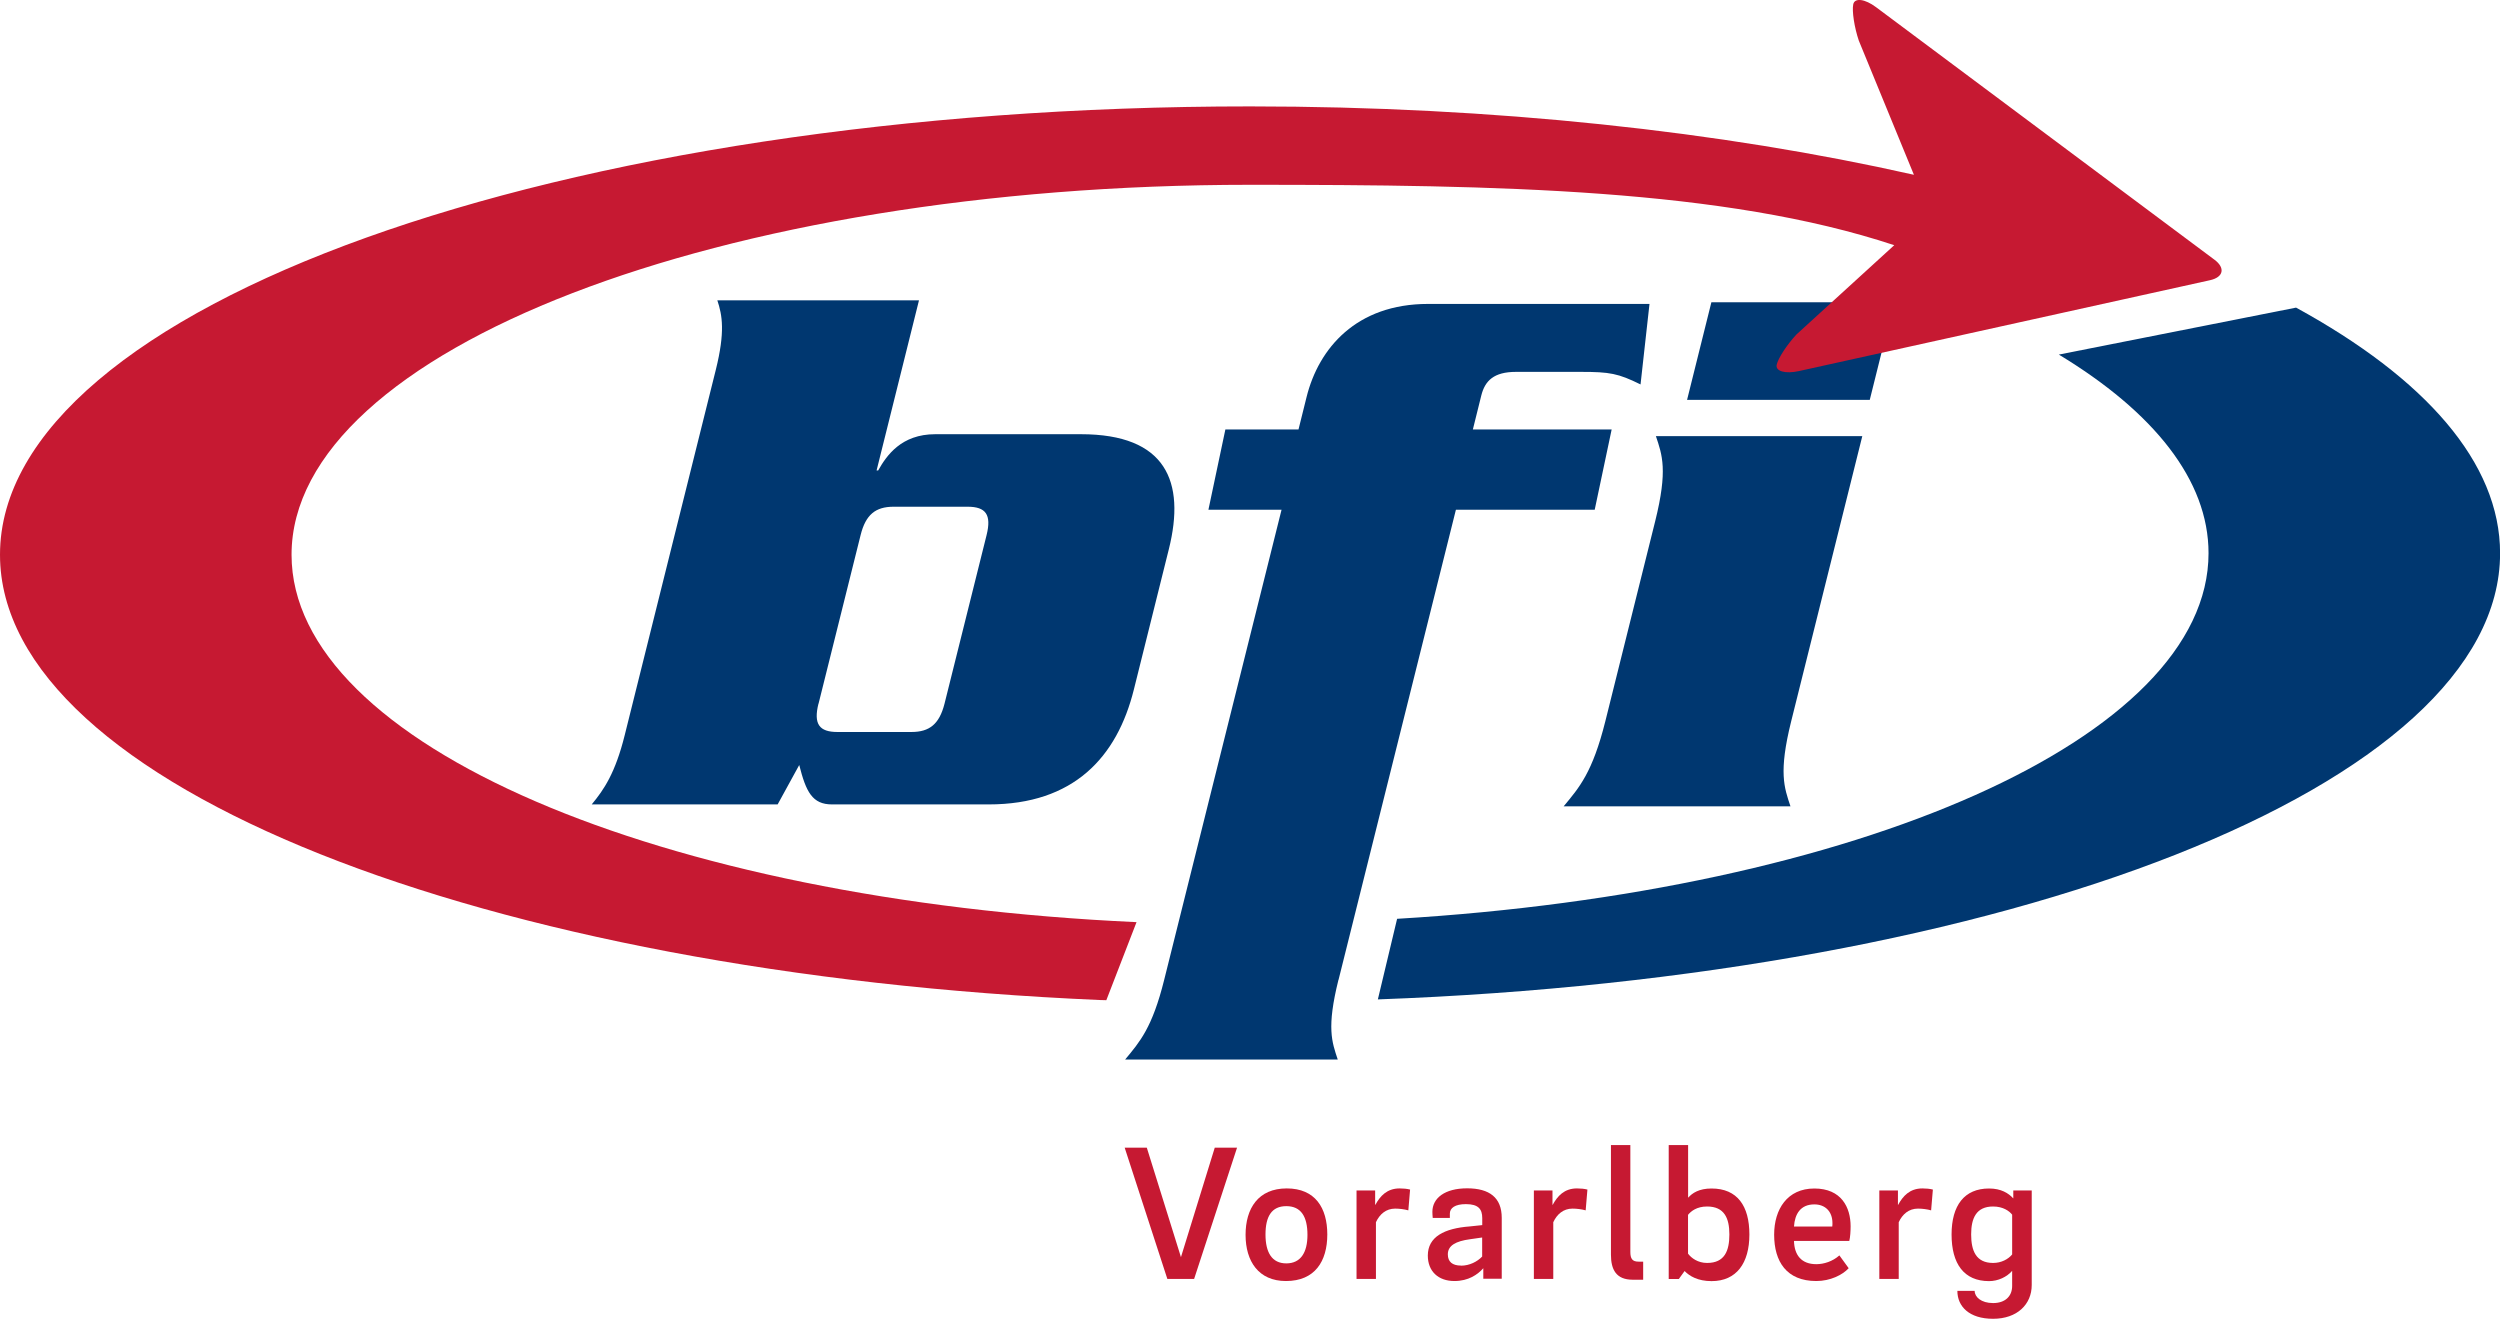
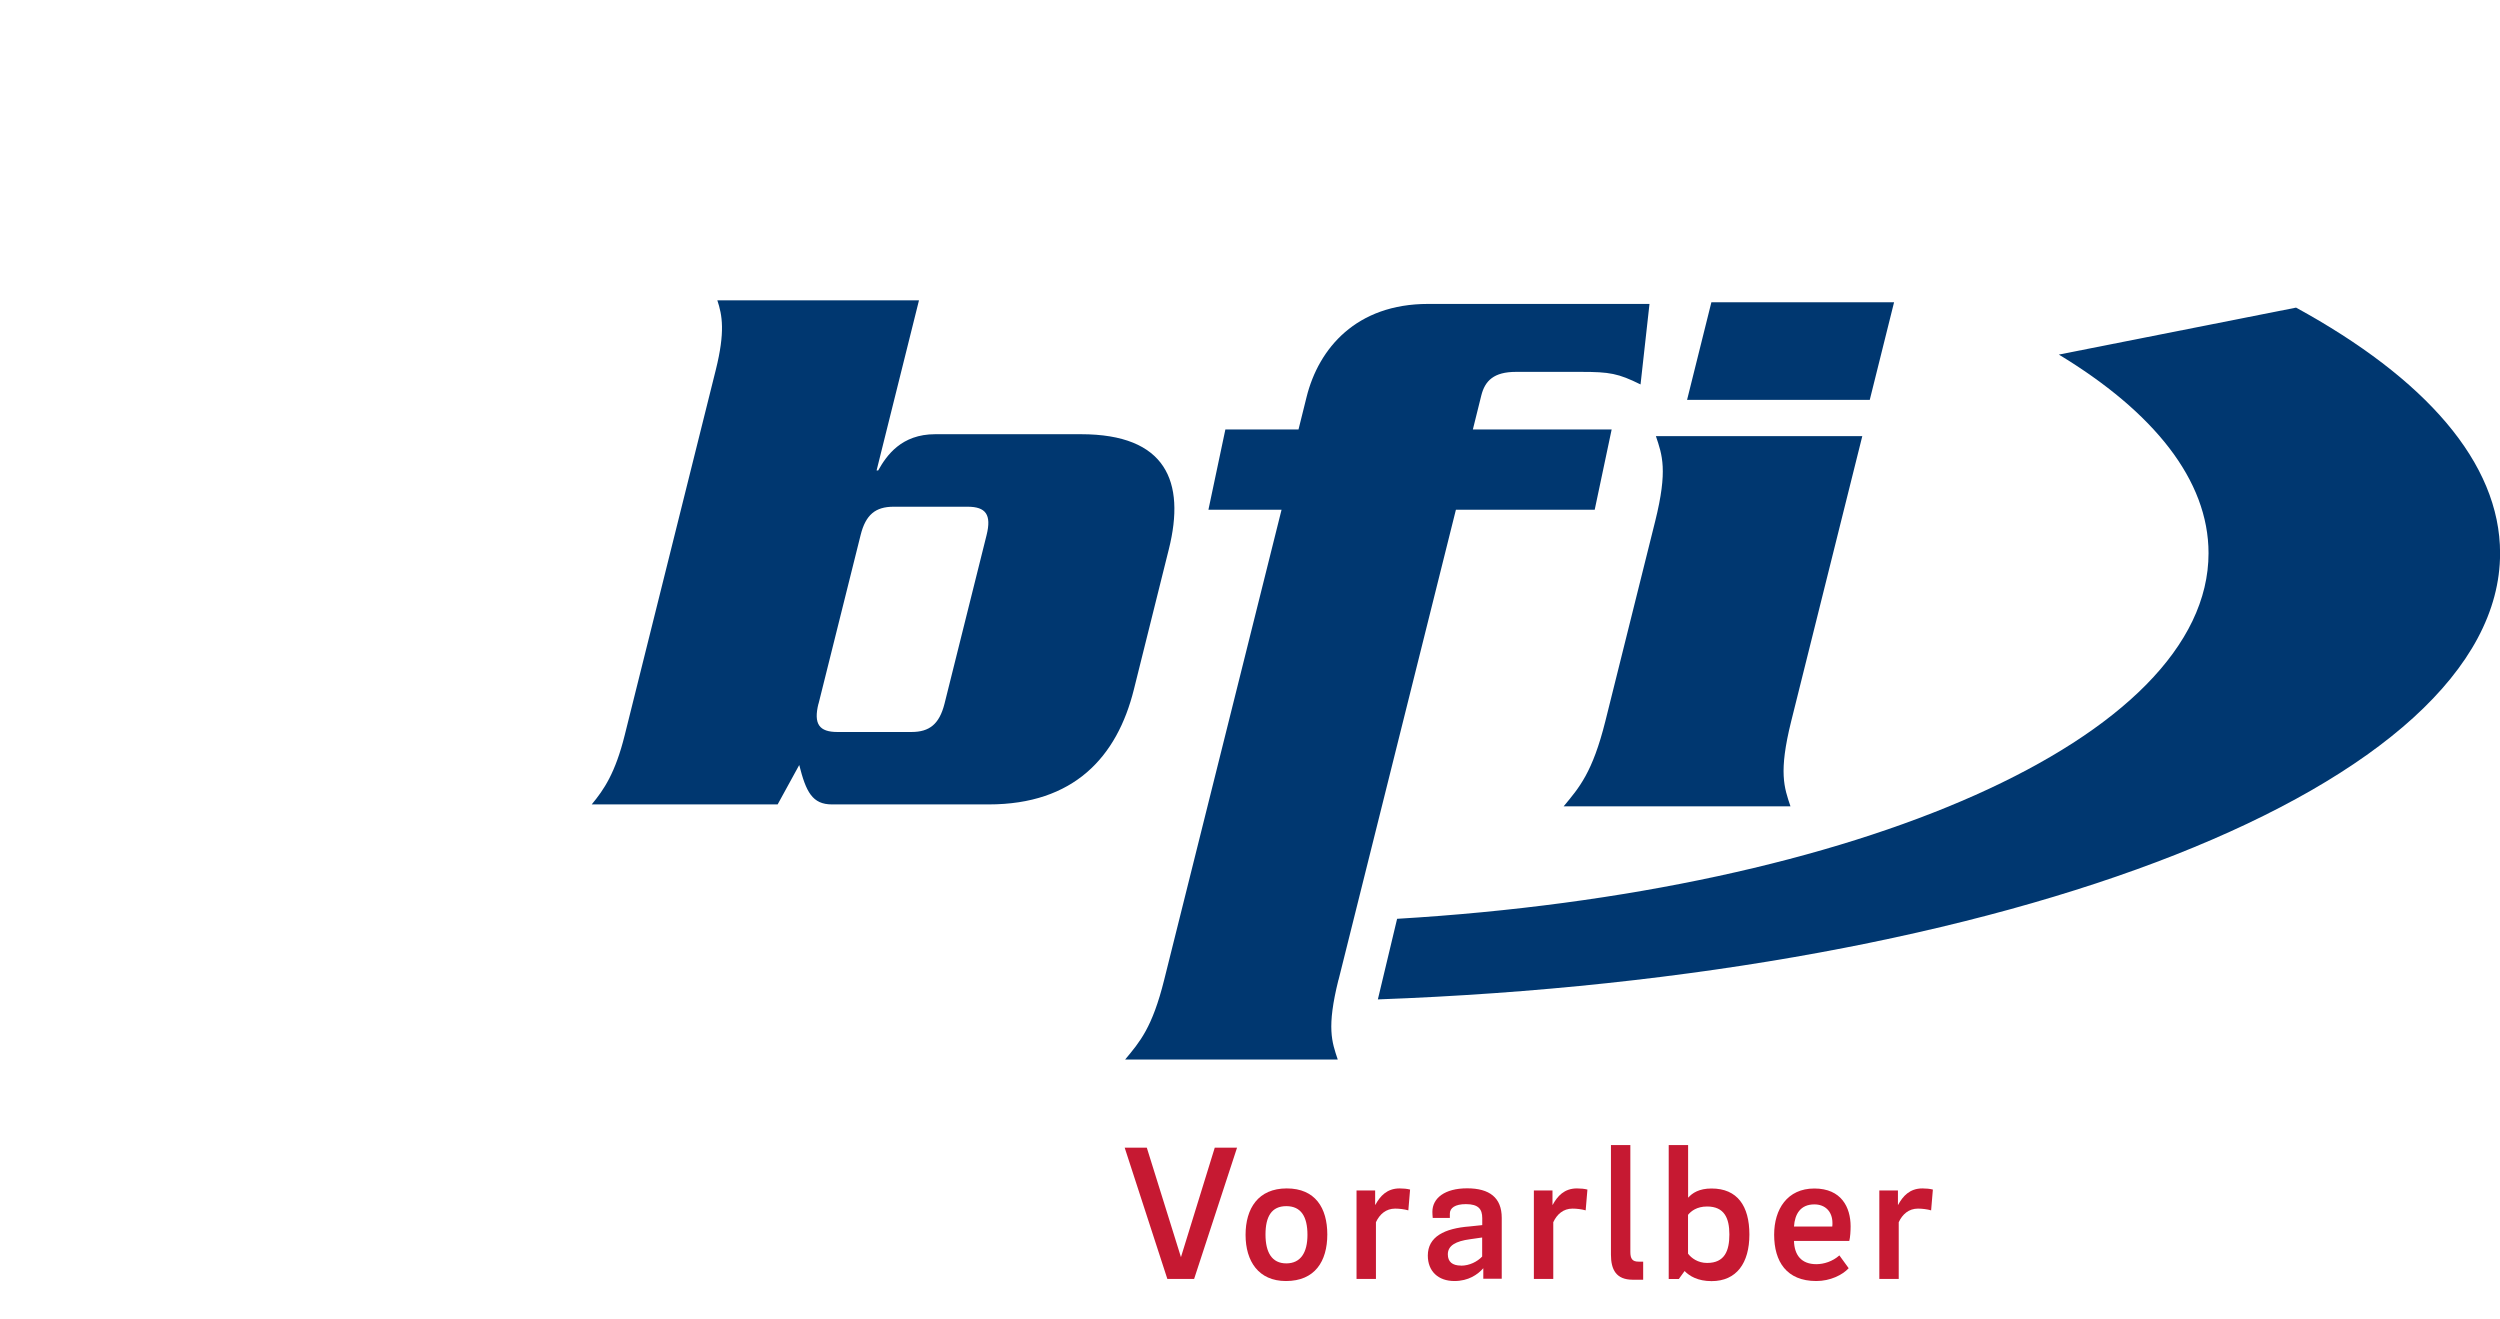
<svg xmlns="http://www.w3.org/2000/svg" id="Ebene_1" viewBox="0 0 284.77 150.21">
  <defs>
    <style>
      .cls-1 {
        fill: #003770;
      }

      .cls-2 {
        fill: #c61932;
      }
    </style>
  </defs>
-   <path class="cls-1" d="M67.4,91.63c1.41-1.7,2.69-3.59,3.76-7.89l10.38-41.63c1.07-4.31.74-6.19.17-7.9h22.97l-4.83,19.38h.18c.96-1.71,2.64-4.13,6.5-4.13h16.6c9.69,0,11.94,5.38,10.01,13.1l-3.98,15.97c-1.92,7.72-6.85,13.1-16.54,13.1h-17.85c-2.24,0-2.96-1.43-3.73-4.49l-2.46,4.49h-21.17ZM93.23,80.15c-.58,2.33.09,3.23,2.16,3.23h8.43c2.06,0,3.18-.9,3.77-3.23l4.79-19.2c.58-2.33-.09-3.23-2.16-3.23h-8.43c-2.06,0-3.18.9-3.76,3.23l-4.79,19.2Z" />
+   <path class="cls-1" d="M67.4,91.63c1.41-1.7,2.69-3.59,3.76-7.89l10.38-41.63c1.07-4.31.74-6.19.17-7.9h22.97l-4.83,19.38h.18c.96-1.71,2.64-4.13,6.5-4.13h16.6c9.69,0,11.94,5.38,10.01,13.1l-3.98,15.97c-1.92,7.72-6.85,13.1-16.54,13.1h-17.85c-2.24,0-2.96-1.43-3.73-4.49l-2.46,4.49h-21.17ZM93.23,80.15c-.58,2.33.09,3.23,2.16,3.23h8.43c2.06,0,3.18-.9,3.77-3.23l4.79-19.2c.58-2.33-.09-3.23-2.16-3.23h-8.43c-2.06,0-3.18.9-3.76,3.23l-4.79,19.2" />
  <path class="cls-1" d="M188.54,59.37c1.45-5.83.8-7.54.08-9.69h23.51l-8.1,32.48c-1.45,5.83-.8,7.54-.08,9.69h-25.84c1.79-2.15,3.29-3.86,4.75-9.69l5.68-22.79ZM215.75,34.43l-2.77,11.12h-20.81l2.77-11.12h20.81Z" />
  <path class="cls-1" d="M152.46,111.61c-1.36,5.47-.75,7.06-.08,9.08h-24.22c1.68-2.02,3.09-3.62,4.45-9.08l13.37-53.55h-8.33l1.93-9.14h8.33l.92-3.7c1.38-5.55,5.67-10.6,13.83-10.6h25.23l-1.02,9.17c-2.55-1.26-3.51-1.43-6.79-1.43h-7.4c-2.52,0-3.53,1.01-3.95,2.69l-.96,3.87h15.81l-1.93,9.14h-15.81l-13.37,53.55Z" />
  <path class="cls-1" d="M159.13,104.66c52.35-3.11,92.44-20.57,92.44-41.65,0-8.33-6.26-16.09-17.05-22.62l27.02-5.35c14.69,8.04,23.24,17.65,23.24,27.98,0,26.45-56.03,48.2-127.83,50.82l2.19-9.17Z" />
-   <path class="cls-2" d="M252.24,29.58L213.7.82c-1.27-.95-2.44-1.1-2.6-.33-.16.76.12,2.62.63,4.13l6.28,15.29c-21.91-4.94-47.83-7.79-75.61-7.79C63.75,12.11,0,34.98,0,63.19c0,26.31,55.5,47.72,125.27,50.72l.75.02,3.44-8.89c-54.2-2.47-96.25-20.26-96.25-41.85,0-23.27,48.88-42.14,109.18-42.14,28.22,0,54,.46,73.38,6.88l-11.14,10.17c-1.08,1.16-2.09,2.71-2.25,3.45-.16.74.98,1.06,2.53.72l46.82-10.35c1.55-.34,1.78-1.4.5-2.35" />
  <g>
    <path class="cls-2" d="M140.91,130.73l-4.89,14.95h-3.05l-4.86-14.95h2.52l3.89,12.47,3.85-12.47h2.54Z" />
    <path class="cls-2" d="M151.19,140.61c0,3.07-1.42,5.31-4.71,5.31-3.12,0-4.6-2.25-4.6-5.26s1.44-5.29,4.69-5.29,4.62,2.23,4.62,5.24ZM148.93,140.66c0-2.08-.73-3.27-2.41-3.27s-2.37,1.19-2.37,3.23.73,3.29,2.37,3.29,2.41-1.24,2.41-3.25Z" />
    <path class="cls-2" d="M156.67,137.23c.53-.97,1.3-1.86,2.76-1.86.42,0,.84.04,1.19.13l-.2,2.37c-.44-.13-1.04-.2-1.5-.2-1.04,0-1.77.64-2.19,1.55v6.46h-2.21v-10.08h2.12v1.64h.02Z" />
    <path class="cls-2" d="M168.96,145.68v-1.22c-.64.73-1.7,1.46-3.29,1.46-1.84,0-3.03-1.11-3.03-2.9,0-2.14,1.88-3.1,4.78-3.32l1.42-.15v-.8c0-1.02-.44-1.59-1.86-1.59-1.24,0-1.83.44-1.83,1.08v.49h-1.95c-.02-.22-.04-.46-.04-.69,0-1.57,1.42-2.68,3.96-2.68s3.94,1.06,3.94,3.36v6.94h-2.08ZM166.42,144.17c.97,0,1.86-.46,2.41-1.04v-2.17l-1.39.2c-1.61.22-2.52.71-2.52,1.72,0,.84.51,1.28,1.5,1.28Z" />
    <path class="cls-2" d="M176.87,137.23c.53-.97,1.3-1.86,2.76-1.86.42,0,.84.04,1.19.13l-.2,2.37c-.44-.13-1.04-.2-1.5-.2-1.04,0-1.77.64-2.19,1.55v6.46h-2.21v-10.08h2.12v1.64h.02Z" />
    <path class="cls-2" d="M185.71,130.42v12.18c0,.77.22,1.11.93,1.11h.53v2.06h-1.19c-1.9,0-2.48-1.17-2.48-2.85v-12.49h2.21Z" />
    <path class="cls-2" d="M192.28,136.44c.49-.55,1.26-1.06,2.68-1.06,2.94,0,4.31,1.99,4.31,5.24s-1.46,5.31-4.31,5.31c-1.57,0-2.52-.58-3.07-1.15l-.66.91h-1.15v-15.26h2.21v6.01ZM194.45,137.43c-1.17,0-1.83.53-2.17.95v4.42c.38.51,1.13,1.06,2.17,1.06,2.01,0,2.54-1.39,2.54-3.25s-.58-3.18-2.54-3.18Z" />
    <path class="cls-2" d="M209.52,143l1.06,1.46c-.71.77-2.1,1.46-3.69,1.46-3.38,0-4.8-2.21-4.8-5.28,0-2.9,1.5-5.26,4.58-5.26s4.13,2.15,4.13,4.31c0,.51-.04,1.24-.15,1.66h-6.3c.04,1.61.84,2.65,2.54,2.65.86,0,1.86-.31,2.63-1ZM208.71,139.71c.02-.13.02-.29.02-.38,0-1.35-.84-2.14-2.06-2.14-1.59,0-2.23,1.11-2.32,2.52h4.36Z" />
    <path class="cls-2" d="M216.22,137.23c.53-.97,1.3-1.86,2.76-1.86.42,0,.84.04,1.19.13l-.2,2.37c-.44-.13-1.04-.2-1.5-.2-1.04,0-1.77.64-2.19,1.55v6.46h-2.21v-10.08h2.12v1.64h.02Z" />
-     <path class="cls-2" d="M231.43,135.6v10.77c0,2.21-1.66,3.85-4.4,3.85s-4.07-1.42-4.07-3.18h1.97c0,.69.73,1.39,2.1,1.39s2.17-.77,2.17-1.95v-1.72c-.6.69-1.59,1.17-2.63,1.17-2.87,0-4.27-1.99-4.27-5.31s1.46-5.24,4.27-5.24c1.37,0,2.21.53,2.76,1.13v-.91h2.1ZM227.03,143.86c.93,0,1.72-.42,2.17-.97v-4.53c-.31-.4-1.02-.93-2.17-.93-1.92,0-2.5,1.33-2.5,3.18s.55,3.25,2.5,3.25Z" />
  </g>
</svg>